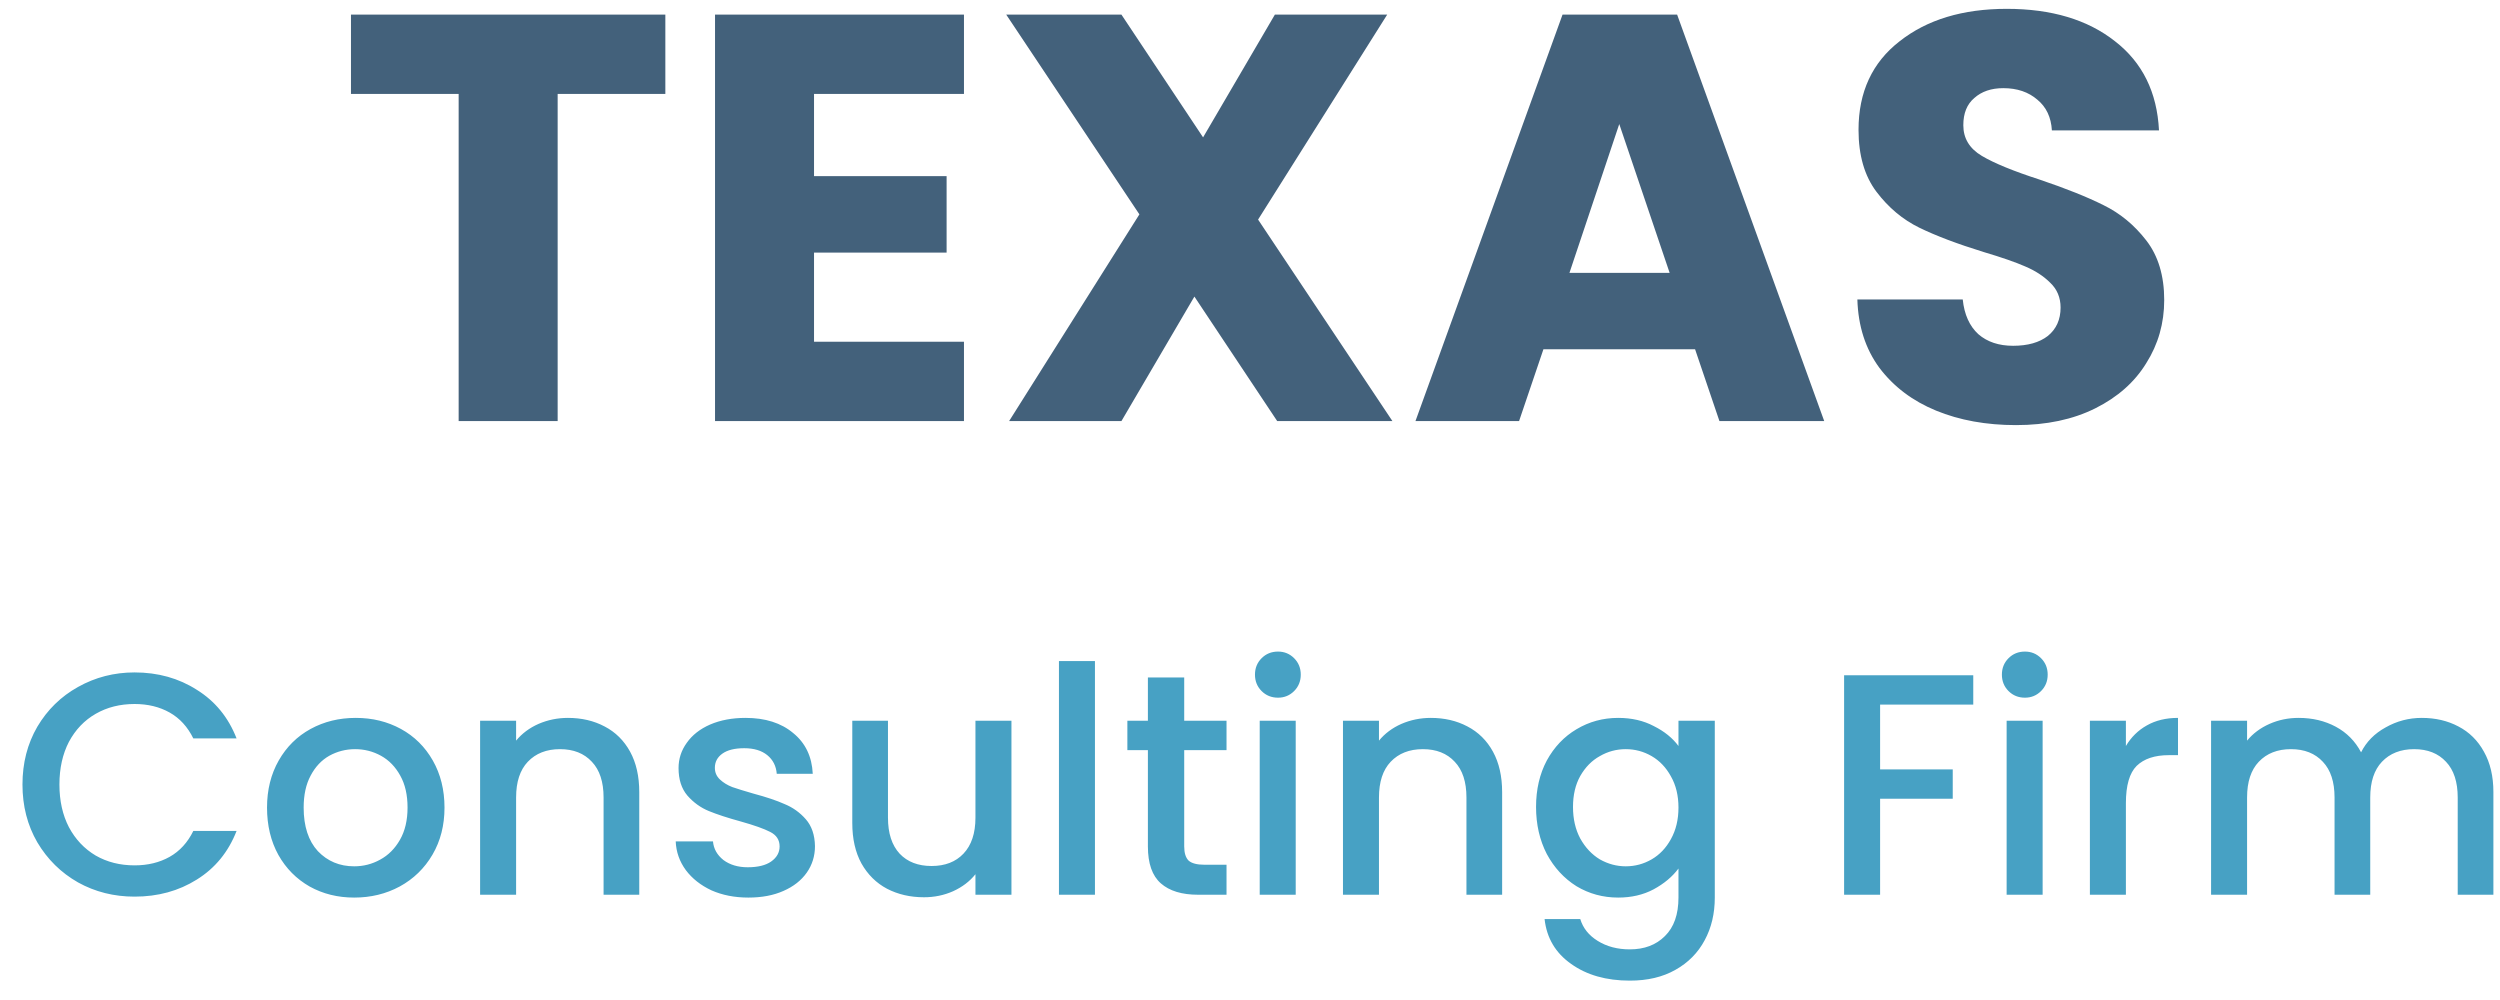
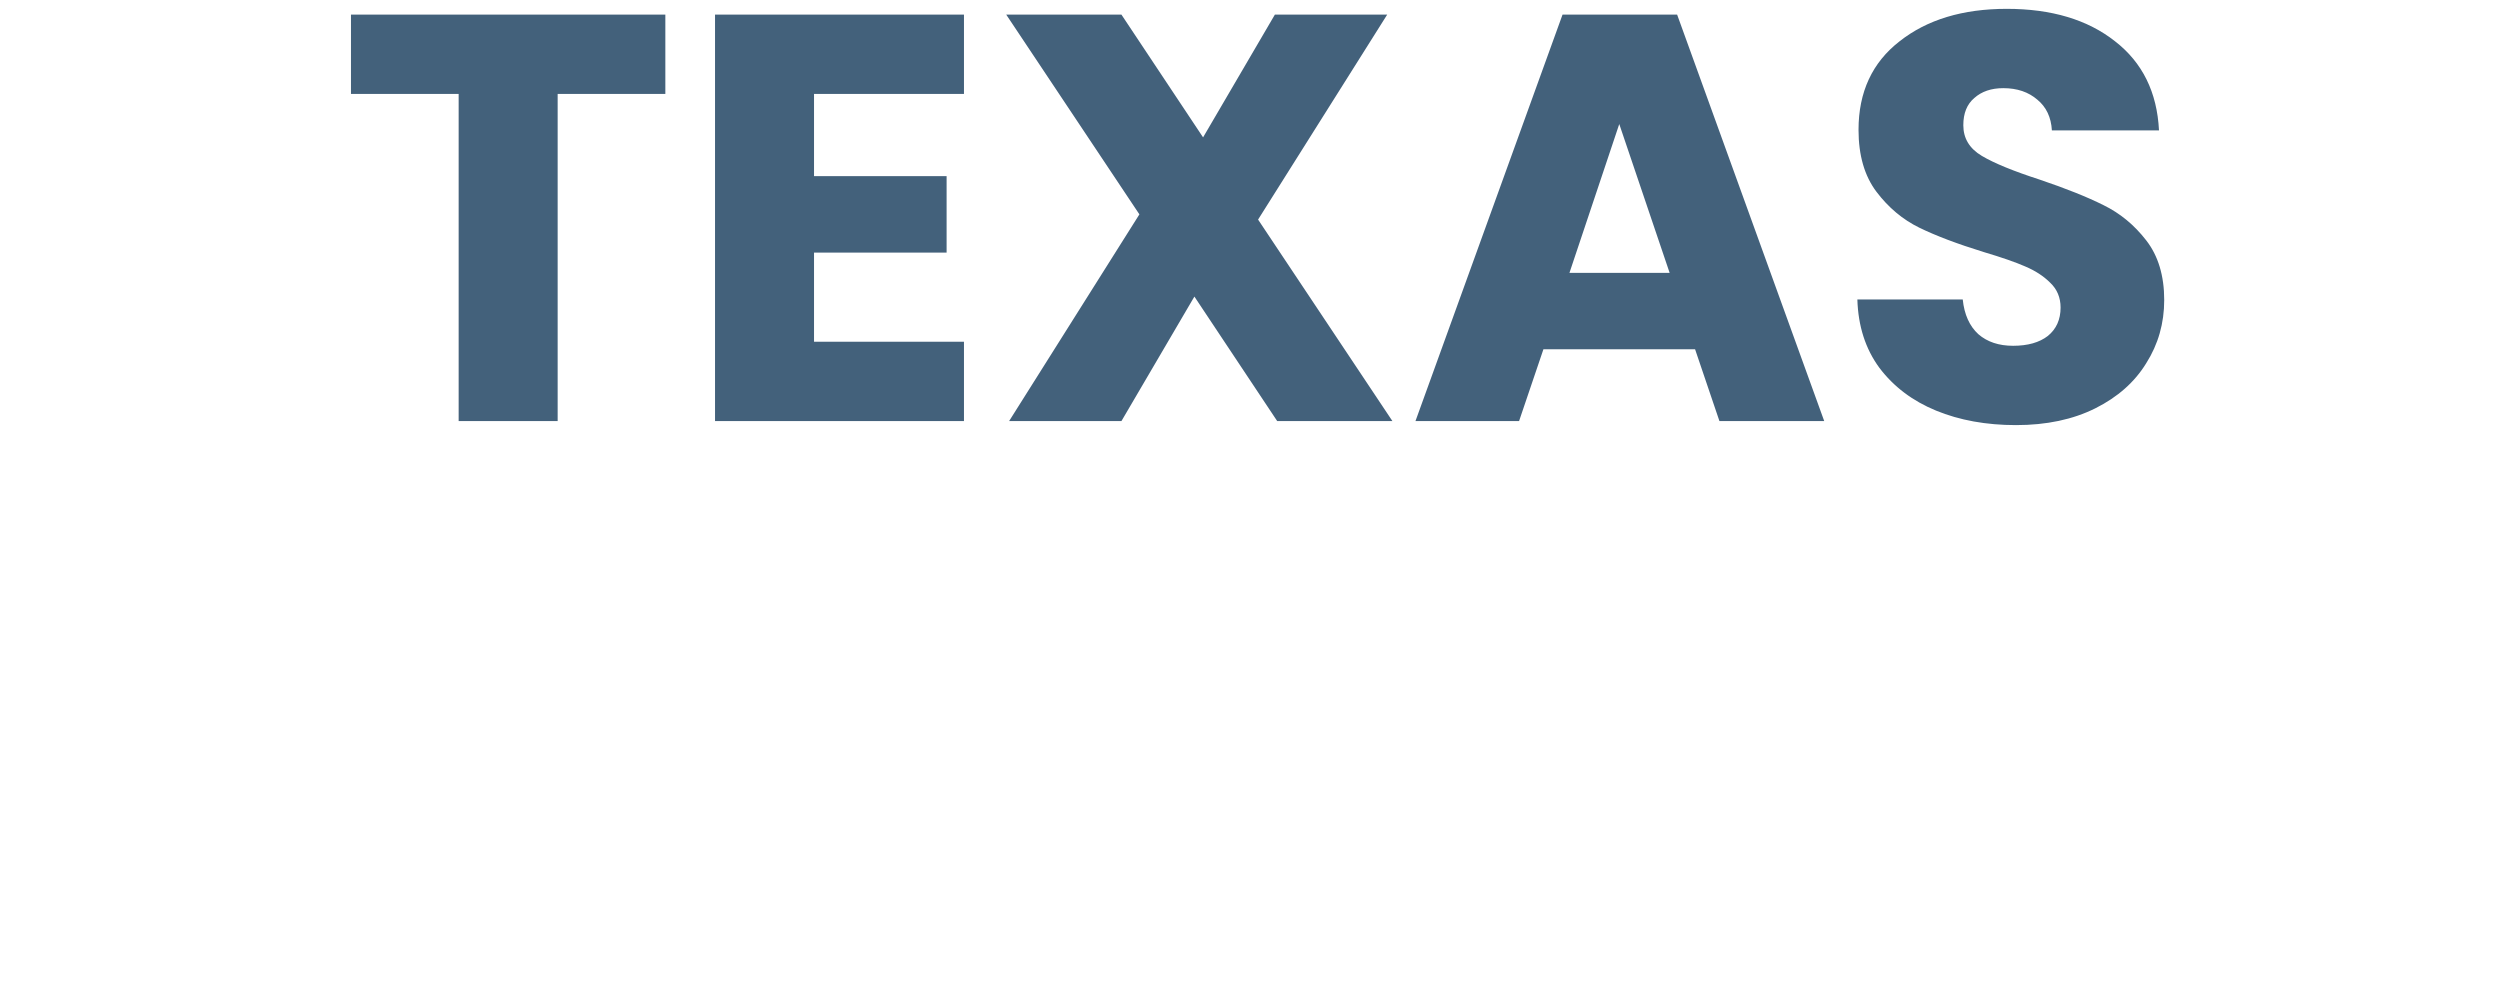
<svg xmlns="http://www.w3.org/2000/svg" width="95" height="38" viewBox="0 0 95 38" fill="none">
  <path d="M25.283 0.556V3.57H21.191V16H17.429V3.57H13.337V0.556H25.283ZM30.933 3.57V6.694H35.971V9.598H30.933V12.986H36.631V16H27.171V0.556H36.631V3.57H30.933ZM48.533 16L45.387 11.27L42.615 16H38.347L43.297 8.146L38.237 0.556H42.615L45.717 5.22L48.445 0.556H52.713L47.807 8.344L52.911 16H48.533ZM64.413 13.272H58.65L57.725 16H53.788L59.376 0.556H63.731L69.32 16H65.338L64.413 13.272ZM63.446 10.368L61.532 4.714L59.639 10.368H63.446ZM76.608 16.154C75.479 16.154 74.467 15.971 73.572 15.604C72.678 15.237 71.959 14.695 71.416 13.976C70.888 13.257 70.61 12.392 70.58 11.38H74.584C74.643 11.952 74.841 12.392 75.178 12.7C75.516 12.993 75.956 13.14 76.498 13.14C77.056 13.14 77.496 13.015 77.818 12.766C78.141 12.502 78.302 12.143 78.302 11.688C78.302 11.307 78.17 10.991 77.906 10.742C77.657 10.493 77.342 10.287 76.96 10.126C76.594 9.965 76.066 9.781 75.376 9.576C74.379 9.268 73.565 8.96 72.934 8.652C72.304 8.344 71.761 7.889 71.306 7.288C70.852 6.687 70.624 5.902 70.624 4.934C70.624 3.497 71.145 2.375 72.186 1.568C73.228 0.747 74.584 0.336 76.256 0.336C77.958 0.336 79.329 0.747 80.37 1.568C81.412 2.375 81.969 3.504 82.042 4.956H77.972C77.943 4.457 77.76 4.069 77.422 3.79C77.085 3.497 76.652 3.35 76.124 3.35C75.67 3.35 75.303 3.475 75.024 3.724C74.746 3.959 74.606 4.303 74.606 4.758C74.606 5.257 74.841 5.645 75.31 5.924C75.78 6.203 76.513 6.503 77.51 6.826C78.508 7.163 79.314 7.486 79.93 7.794C80.561 8.102 81.104 8.549 81.558 9.136C82.013 9.723 82.24 10.478 82.24 11.402C82.24 12.282 82.013 13.081 81.558 13.8C81.118 14.519 80.473 15.091 79.622 15.516C78.772 15.941 77.767 16.154 76.608 16.154Z" fill="#43617B" />
-   <path d="M0.854 29.812C0.854 28.996 1.042 28.264 1.418 27.616C1.802 26.968 2.318 26.464 2.966 26.104C3.622 25.736 4.338 25.552 5.114 25.552C6.002 25.552 6.79 25.772 7.478 26.212C8.174 26.644 8.678 27.26 8.99 28.06H7.346C7.13 27.62 6.83 27.292 6.446 27.076C6.062 26.86 5.618 26.752 5.114 26.752C4.562 26.752 4.07 26.876 3.638 27.124C3.206 27.372 2.866 27.728 2.618 28.192C2.378 28.656 2.258 29.196 2.258 29.812C2.258 30.428 2.378 30.968 2.618 31.432C2.866 31.896 3.206 32.256 3.638 32.512C4.07 32.76 4.562 32.884 5.114 32.884C5.618 32.884 6.062 32.776 6.446 32.56C6.83 32.344 7.13 32.016 7.346 31.576H8.99C8.678 32.376 8.174 32.992 7.478 33.424C6.79 33.856 6.002 34.072 5.114 34.072C4.33 34.072 3.614 33.892 2.966 33.532C2.318 33.164 1.802 32.656 1.418 32.008C1.042 31.36 0.854 30.628 0.854 29.812ZM13.459 34.108C12.835 34.108 12.271 33.968 11.767 33.688C11.263 33.4 10.867 33 10.579 32.488C10.291 31.968 10.147 31.368 10.147 30.688C10.147 30.016 10.295 29.42 10.591 28.9C10.887 28.38 11.291 27.98 11.803 27.7C12.315 27.42 12.887 27.28 13.519 27.28C14.151 27.28 14.723 27.42 15.235 27.7C15.747 27.98 16.151 28.38 16.447 28.9C16.743 29.42 16.891 30.016 16.891 30.688C16.891 31.36 16.739 31.956 16.435 32.476C16.131 32.996 15.715 33.4 15.187 33.688C14.667 33.968 14.091 34.108 13.459 34.108ZM13.459 32.92C13.811 32.92 14.139 32.836 14.443 32.668C14.755 32.5 15.007 32.248 15.199 31.912C15.391 31.576 15.487 31.168 15.487 30.688C15.487 30.208 15.395 29.804 15.211 29.476C15.027 29.14 14.783 28.888 14.479 28.72C14.175 28.552 13.847 28.468 13.495 28.468C13.143 28.468 12.815 28.552 12.511 28.72C12.215 28.888 11.979 29.14 11.803 29.476C11.627 29.804 11.539 30.208 11.539 30.688C11.539 31.4 11.719 31.952 12.079 32.344C12.447 32.728 12.907 32.92 13.459 32.92ZM21.58 27.28C22.1 27.28 22.564 27.388 22.972 27.604C23.388 27.82 23.712 28.14 23.944 28.564C24.176 28.988 24.292 29.5 24.292 30.1V34H22.936V30.304C22.936 29.712 22.788 29.26 22.492 28.948C22.196 28.628 21.792 28.468 21.28 28.468C20.768 28.468 20.36 28.628 20.056 28.948C19.76 29.26 19.612 29.712 19.612 30.304V34H18.244V27.388H19.612V28.144C19.836 27.872 20.12 27.66 20.464 27.508C20.816 27.356 21.188 27.28 21.58 27.28ZM28.437 34.108C27.917 34.108 27.449 34.016 27.033 33.832C26.625 33.64 26.301 33.384 26.061 33.064C25.821 32.736 25.693 32.372 25.677 31.972H27.093C27.117 32.252 27.249 32.488 27.489 32.68C27.737 32.864 28.045 32.956 28.413 32.956C28.797 32.956 29.093 32.884 29.301 32.74C29.517 32.588 29.625 32.396 29.625 32.164C29.625 31.916 29.505 31.732 29.265 31.612C29.033 31.492 28.661 31.36 28.149 31.216C27.653 31.08 27.249 30.948 26.937 30.82C26.625 30.692 26.353 30.496 26.121 30.232C25.897 29.968 25.785 29.62 25.785 29.188C25.785 28.836 25.889 28.516 26.097 28.228C26.305 27.932 26.601 27.7 26.985 27.532C27.377 27.364 27.825 27.28 28.329 27.28C29.081 27.28 29.685 27.472 30.141 27.856C30.605 28.232 30.853 28.748 30.885 29.404H29.517C29.493 29.108 29.373 28.872 29.157 28.696C28.941 28.52 28.649 28.432 28.281 28.432C27.921 28.432 27.645 28.5 27.453 28.636C27.261 28.772 27.165 28.952 27.165 29.176C27.165 29.352 27.229 29.5 27.357 29.62C27.485 29.74 27.641 29.836 27.825 29.908C28.009 29.972 28.281 30.056 28.641 30.16C29.121 30.288 29.513 30.42 29.817 30.556C30.129 30.684 30.397 30.876 30.621 31.132C30.845 31.388 30.961 31.728 30.969 32.152C30.969 32.528 30.865 32.864 30.657 33.16C30.449 33.456 30.153 33.688 29.769 33.856C29.393 34.024 28.949 34.108 28.437 34.108ZM38.435 27.388V34H37.067V33.22C36.851 33.492 36.567 33.708 36.215 33.868C35.871 34.02 35.503 34.096 35.111 34.096C34.591 34.096 34.123 33.988 33.707 33.772C33.299 33.556 32.975 33.236 32.735 32.812C32.503 32.388 32.387 31.876 32.387 31.276V27.388H33.743V31.072C33.743 31.664 33.891 32.12 34.187 32.44C34.483 32.752 34.887 32.908 35.399 32.908C35.911 32.908 36.315 32.752 36.611 32.44C36.915 32.12 37.067 31.664 37.067 31.072V27.388H38.435ZM41.608 25.12V34H40.24V25.12H41.608ZM45 28.504V32.164C45 32.412 45.056 32.592 45.168 32.704C45.288 32.808 45.488 32.86 45.768 32.86H46.608V34H45.528C44.912 34 44.44 33.856 44.112 33.568C43.784 33.28 43.62 32.812 43.62 32.164V28.504H42.84V27.388H43.62V25.744H45V27.388H46.608V28.504H45ZM48.565 26.512C48.317 26.512 48.109 26.428 47.941 26.26C47.773 26.092 47.689 25.884 47.689 25.636C47.689 25.388 47.773 25.18 47.941 25.012C48.109 24.844 48.317 24.76 48.565 24.76C48.805 24.76 49.009 24.844 49.177 25.012C49.345 25.18 49.429 25.388 49.429 25.636C49.429 25.884 49.345 26.092 49.177 26.26C49.009 26.428 48.805 26.512 48.565 26.512ZM49.237 27.388V34H47.869V27.388H49.237ZM54.369 27.28C54.889 27.28 55.353 27.388 55.761 27.604C56.177 27.82 56.501 28.14 56.733 28.564C56.965 28.988 57.081 29.5 57.081 30.1V34H55.725V30.304C55.725 29.712 55.577 29.26 55.281 28.948C54.985 28.628 54.581 28.468 54.069 28.468C53.557 28.468 53.149 28.628 52.845 28.948C52.549 29.26 52.401 29.712 52.401 30.304V34H51.033V27.388H52.401V28.144C52.625 27.872 52.909 27.66 53.253 27.508C53.605 27.356 53.977 27.28 54.369 27.28ZM61.49 27.28C62.002 27.28 62.454 27.384 62.846 27.592C63.246 27.792 63.558 28.044 63.782 28.348V27.388H65.162V34.108C65.162 34.716 65.034 35.256 64.778 35.728C64.522 36.208 64.15 36.584 63.662 36.856C63.182 37.128 62.606 37.264 61.934 37.264C61.038 37.264 60.294 37.052 59.702 36.628C59.11 36.212 58.774 35.644 58.694 34.924H60.05C60.154 35.268 60.374 35.544 60.71 35.752C61.054 35.968 61.462 36.076 61.934 36.076C62.486 36.076 62.93 35.908 63.266 35.572C63.61 35.236 63.782 34.748 63.782 34.108V33.004C63.55 33.316 63.234 33.58 62.834 33.796C62.442 34.004 61.994 34.108 61.49 34.108C60.914 34.108 60.386 33.964 59.906 33.676C59.434 33.38 59.058 32.972 58.778 32.452C58.506 31.924 58.37 31.328 58.37 30.664C58.37 30 58.506 29.412 58.778 28.9C59.058 28.388 59.434 27.992 59.906 27.712C60.386 27.424 60.914 27.28 61.49 27.28ZM63.782 30.688C63.782 30.232 63.686 29.836 63.494 29.5C63.31 29.164 63.066 28.908 62.762 28.732C62.458 28.556 62.13 28.468 61.778 28.468C61.426 28.468 61.098 28.556 60.794 28.732C60.49 28.9 60.242 29.152 60.05 29.488C59.866 29.816 59.774 30.208 59.774 30.664C59.774 31.12 59.866 31.52 60.05 31.864C60.242 32.208 60.49 32.472 60.794 32.656C61.106 32.832 61.434 32.92 61.778 32.92C62.13 32.92 62.458 32.832 62.762 32.656C63.066 32.48 63.31 32.224 63.494 31.888C63.686 31.544 63.782 31.144 63.782 30.688ZM74.984 25.66V26.776H71.444V29.236H74.204V30.352H71.444V34H70.076V25.66H74.984ZM76.948 26.512C76.7 26.512 76.492 26.428 76.324 26.26C76.156 26.092 76.072 25.884 76.072 25.636C76.072 25.388 76.156 25.18 76.324 25.012C76.492 24.844 76.7 24.76 76.948 24.76C77.188 24.76 77.392 24.844 77.56 25.012C77.728 25.18 77.812 25.388 77.812 25.636C77.812 25.884 77.728 26.092 77.56 26.26C77.392 26.428 77.188 26.512 76.948 26.512ZM77.62 27.388V34H76.252V27.388H77.62ZM80.784 28.348C80.984 28.012 81.248 27.752 81.576 27.568C81.912 27.376 82.308 27.28 82.764 27.28V28.696H82.416C81.88 28.696 81.472 28.832 81.192 29.104C80.92 29.376 80.784 29.848 80.784 30.52V34H79.416V27.388H80.784V28.348ZM92.025 27.28C92.545 27.28 93.009 27.388 93.417 27.604C93.833 27.82 94.157 28.14 94.389 28.564C94.629 28.988 94.749 29.5 94.749 30.1V34H93.393V30.304C93.393 29.712 93.245 29.26 92.949 28.948C92.653 28.628 92.249 28.468 91.737 28.468C91.225 28.468 90.817 28.628 90.513 28.948C90.217 29.26 90.069 29.712 90.069 30.304V34H88.713V30.304C88.713 29.712 88.565 29.26 88.269 28.948C87.973 28.628 87.569 28.468 87.057 28.468C86.545 28.468 86.137 28.628 85.833 28.948C85.537 29.26 85.389 29.712 85.389 30.304V34H84.021V27.388H85.389V28.144C85.613 27.872 85.897 27.66 86.241 27.508C86.585 27.356 86.953 27.28 87.345 27.28C87.873 27.28 88.345 27.392 88.761 27.616C89.177 27.84 89.497 28.164 89.721 28.588C89.921 28.188 90.233 27.872 90.657 27.64C91.081 27.4 91.537 27.28 92.025 27.28Z" fill="#47A1C4" />
</svg>